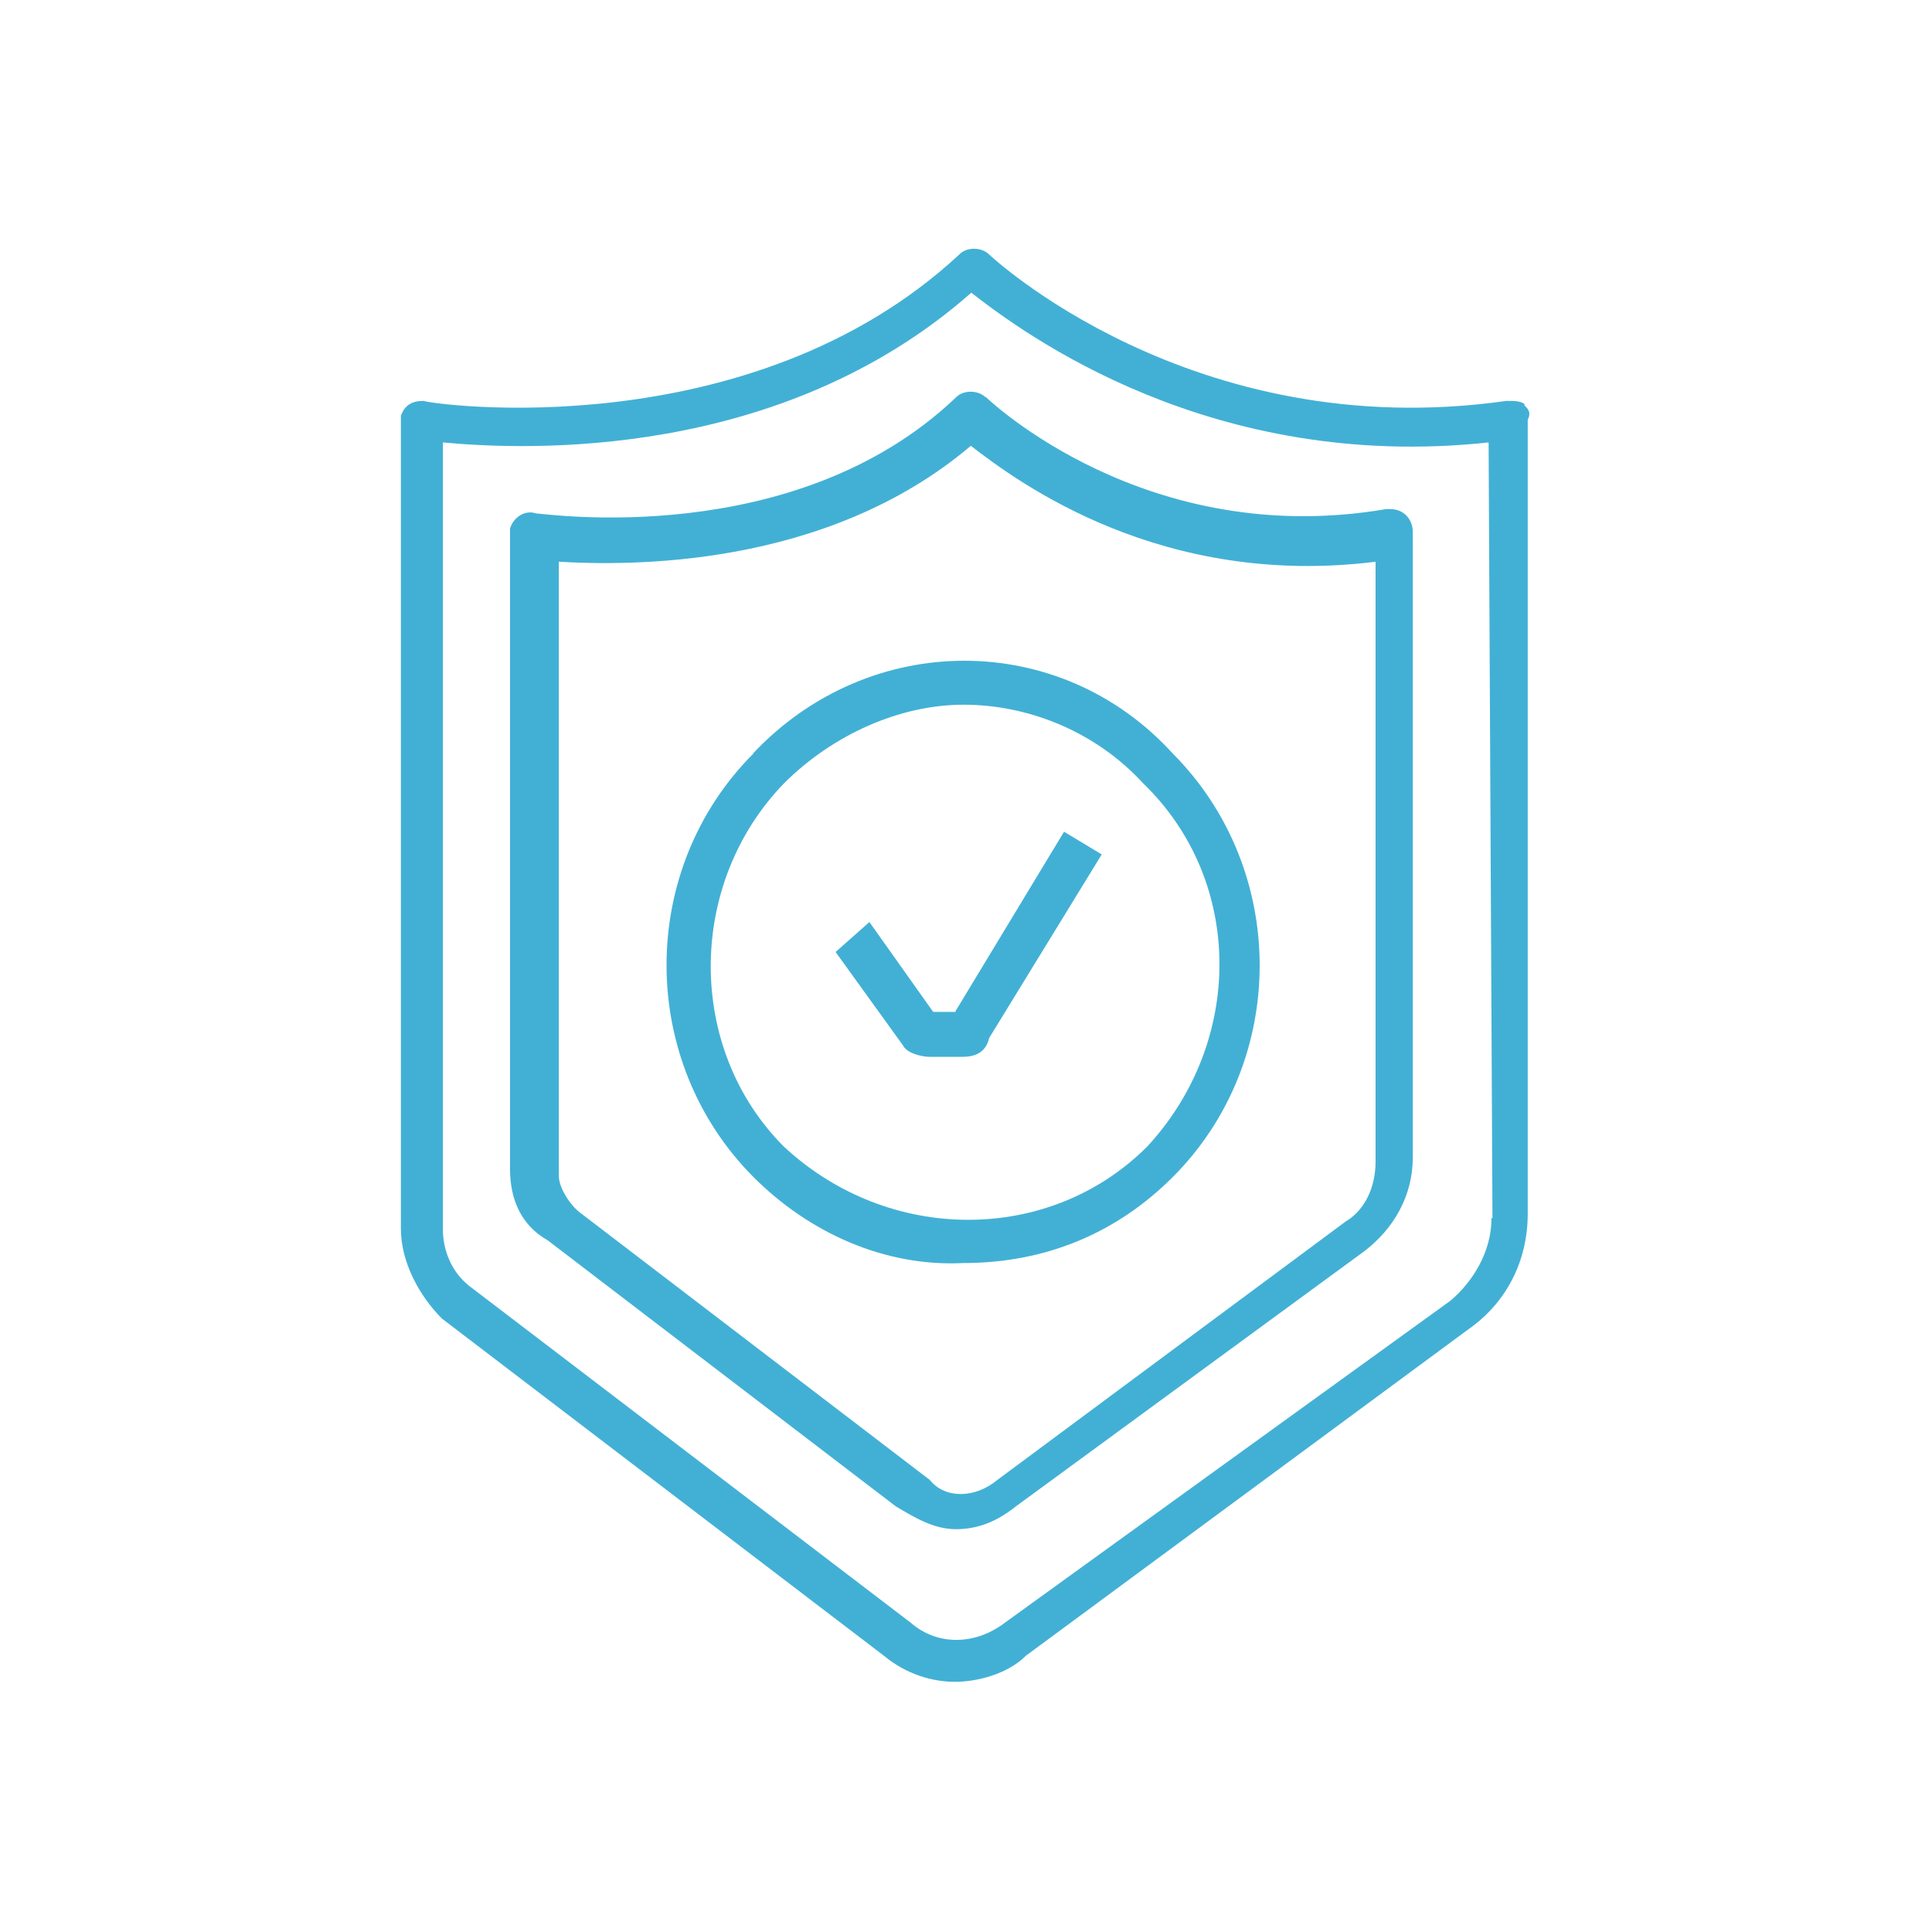
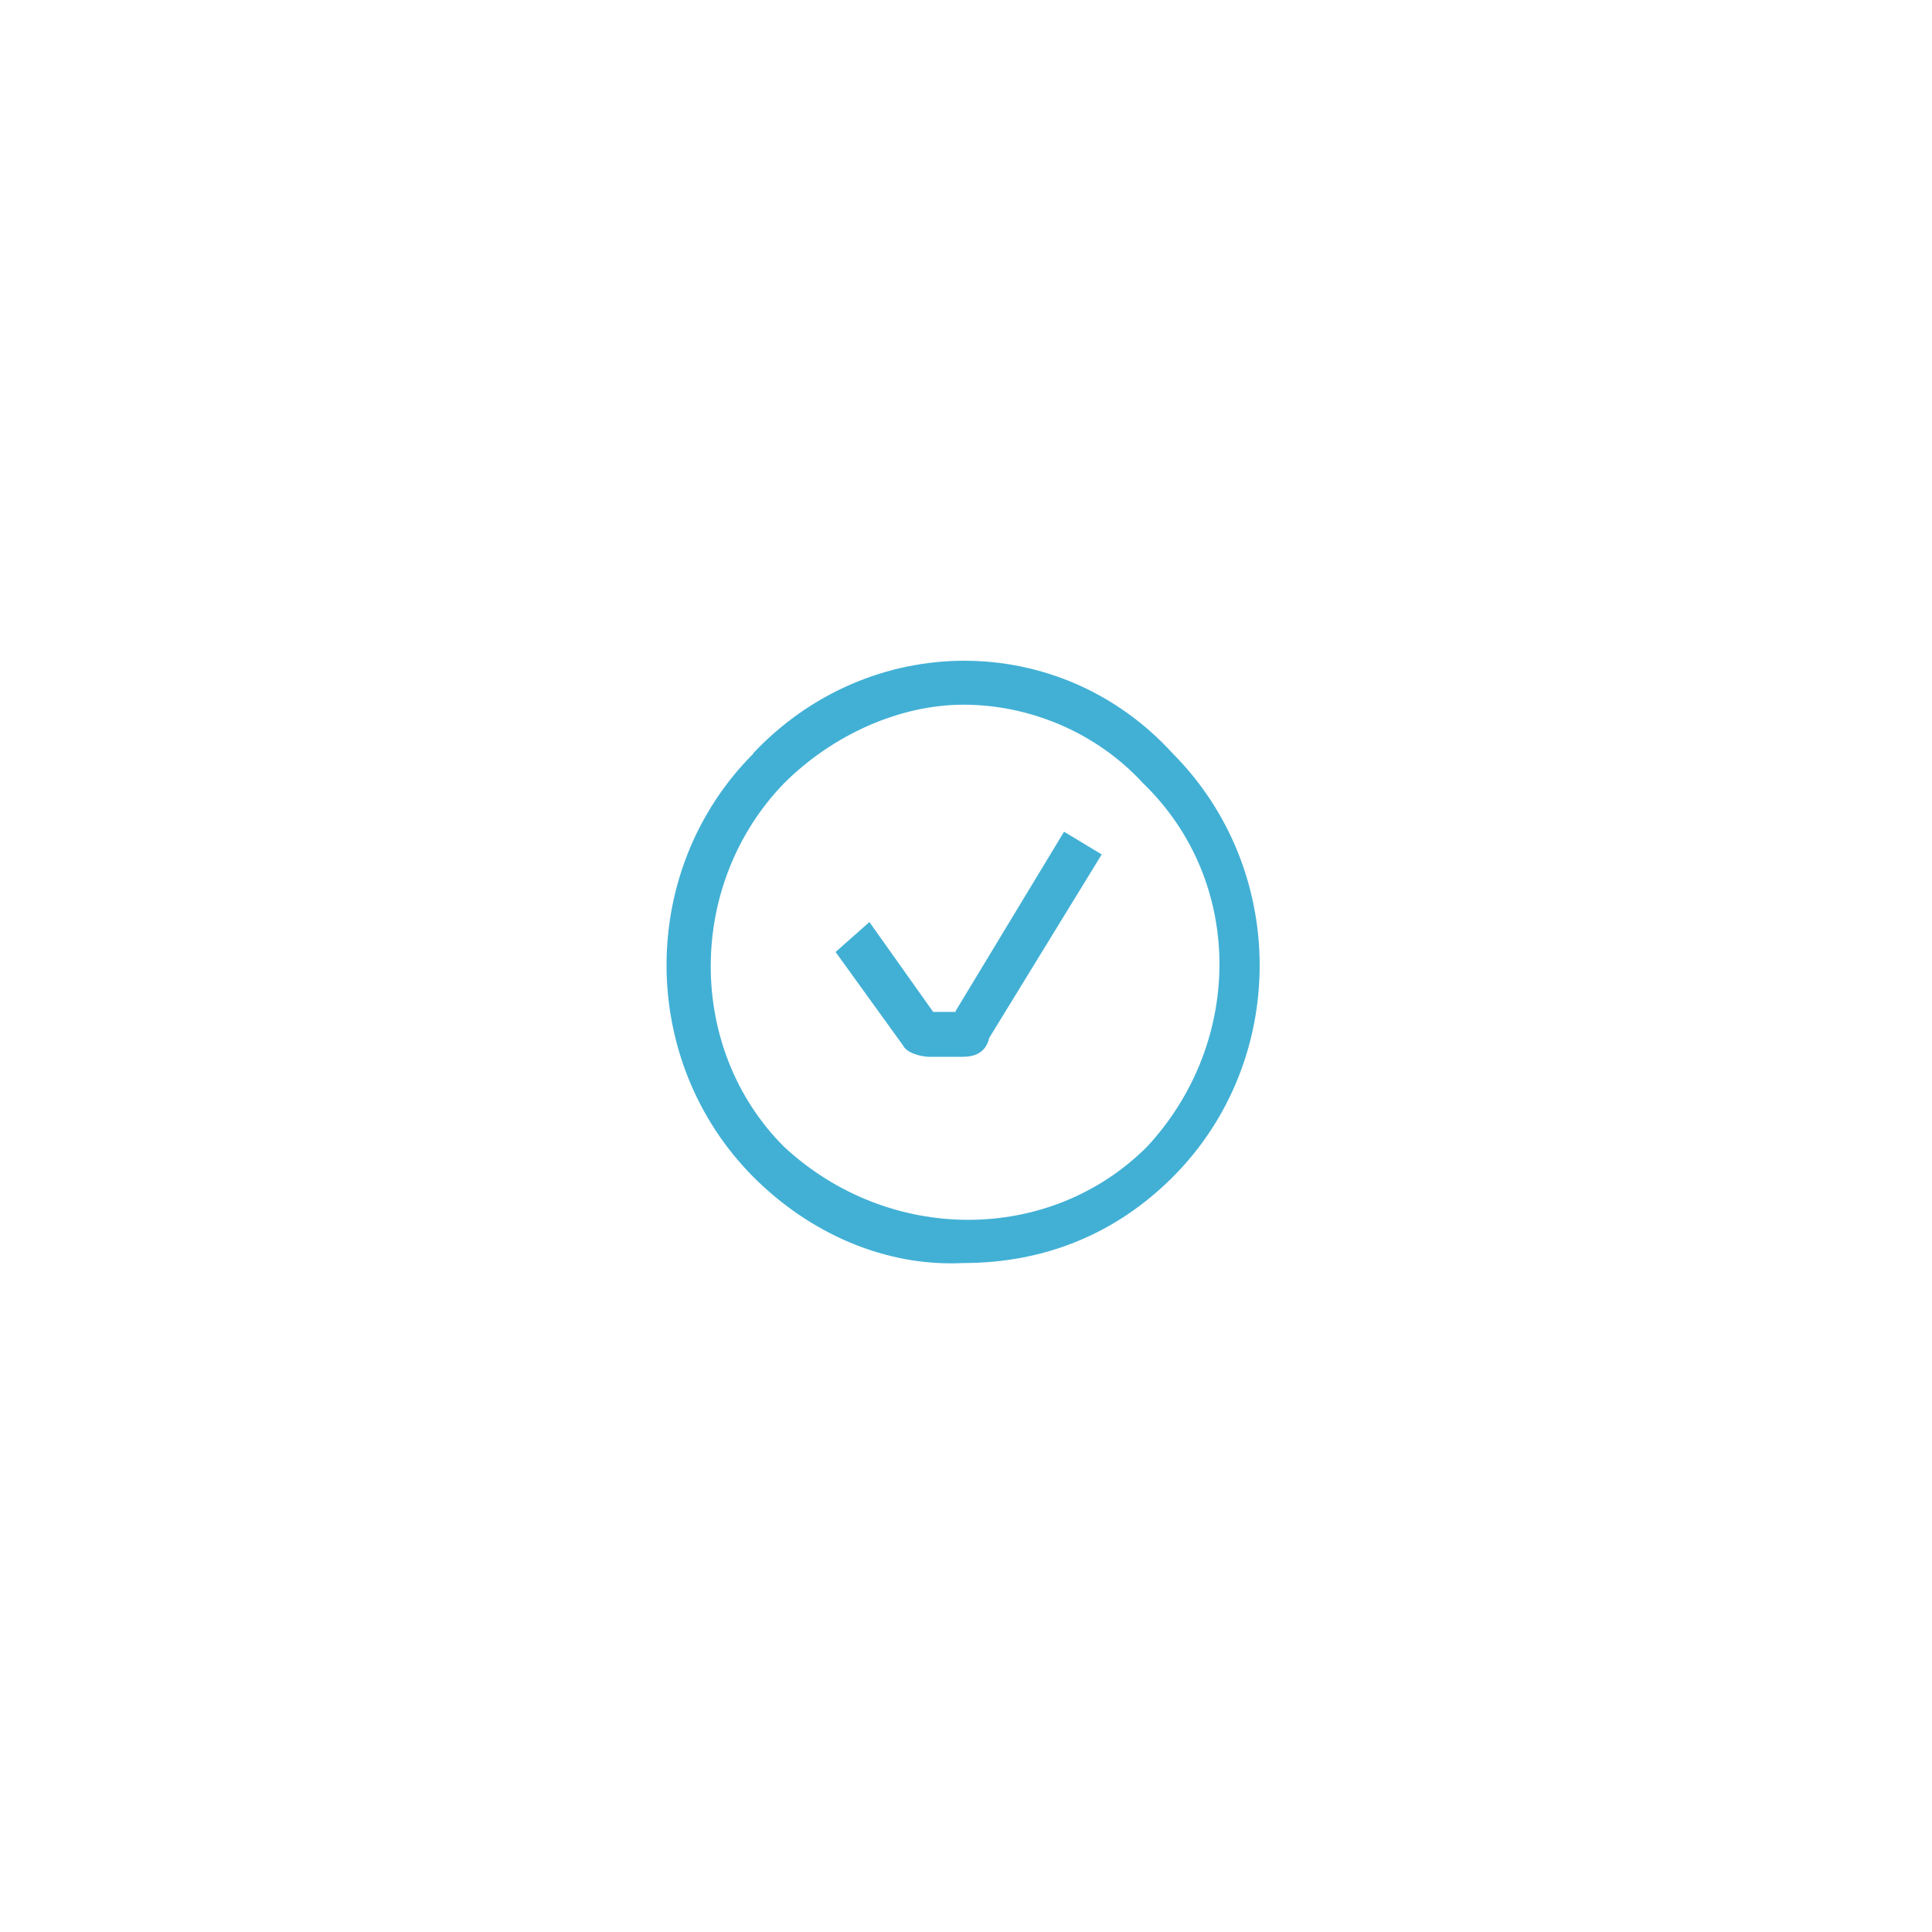
<svg xmlns="http://www.w3.org/2000/svg" id="Layer_1" data-name="Layer 1" viewBox="0 0 40 40">
  <defs>
    <style>
      .cls-1 {
        fill: #42b0d5;
        stroke-width: 0px;
      }
    </style>
  </defs>
-   <path class="cls-1" d="M31.58,8.38c-.08-.08-.23-.08-.39-.08-6.52.93-10.71-3.03-10.71-3.03-.16-.16-.47-.16-.62,0-4.34,4.03-10.94,3.1-11.09,3.03-.23,0-.39.08-.47.31v16.83c0,.7.39,1.4.85,1.86l9.15,6.98c.47.39,1.01.54,1.47.54s1.09-.16,1.47-.54l9.15-6.75c.78-.54,1.24-1.4,1.24-2.4V8.69c.08-.16,0-.23-.08-.31ZM30.88,25.22c0,.7-.39,1.32-.85,1.71l-9.23,6.67c-.62.47-1.4.47-1.94,0l-9.15-6.98c-.39-.31-.54-.78-.54-1.16V9.16c1.71.16,6.98.39,10.94-3.1,1.09.85,4.96,3.72,10.71,3.1l.08,16.06h0Z" />
-   <path class="cls-1" d="M20.41,8.23c-.16-.16-.47-.16-.62,0-3.34,3.18-8.53,2.4-8.69,2.4-.23-.08-.47.08-.54.31v13.27c0,.62.23,1.16.78,1.47l7.21,5.51c.39.23.78.47,1.24.47s.85-.16,1.24-.47l7.21-5.28c.62-.47,1.01-1.16,1.01-1.94v-12.96c0-.23-.16-.47-.47-.47h-.08c-4.96.85-8.22-2.25-8.3-2.33ZM28.48,24.05c0,.54-.23,1.01-.62,1.24l-7.21,5.35c-.47.39-1.09.39-1.4,0l-7.21-5.51c-.23-.16-.47-.54-.47-.78v-12.72c1.4.08,5.51.16,8.53-2.4,1.01.78,3.96,2.95,8.38,2.4,0,0,0,12.41,0,12.41Z" />
  <path class="cls-1" d="M19.79,20.95h-.47l-1.32-1.86-.7.62,1.4,1.94c.08.16.39.23.54.23h.7c.23,0,.47-.08.54-.39l2.33-3.8-.78-.47-2.25,3.72Z" />
  <path class="cls-1" d="M15.6,15.6c-2.4,2.4-2.4,6.36,0,8.77,1.16,1.16,2.72,1.86,4.34,1.78,1.71,0,3.18-.62,4.34-1.78,2.4-2.4,2.4-6.36,0-8.77-2.33-2.56-6.28-2.56-8.69,0ZM23.75,23.74c-2.02,2.02-5.35,2.02-7.52,0-2.02-2.02-2.02-5.43,0-7.52,1.01-1.01,2.4-1.63,3.72-1.63s2.72.54,3.72,1.63c2.09,2.02,2.09,5.35.08,7.52Z" />
</svg>